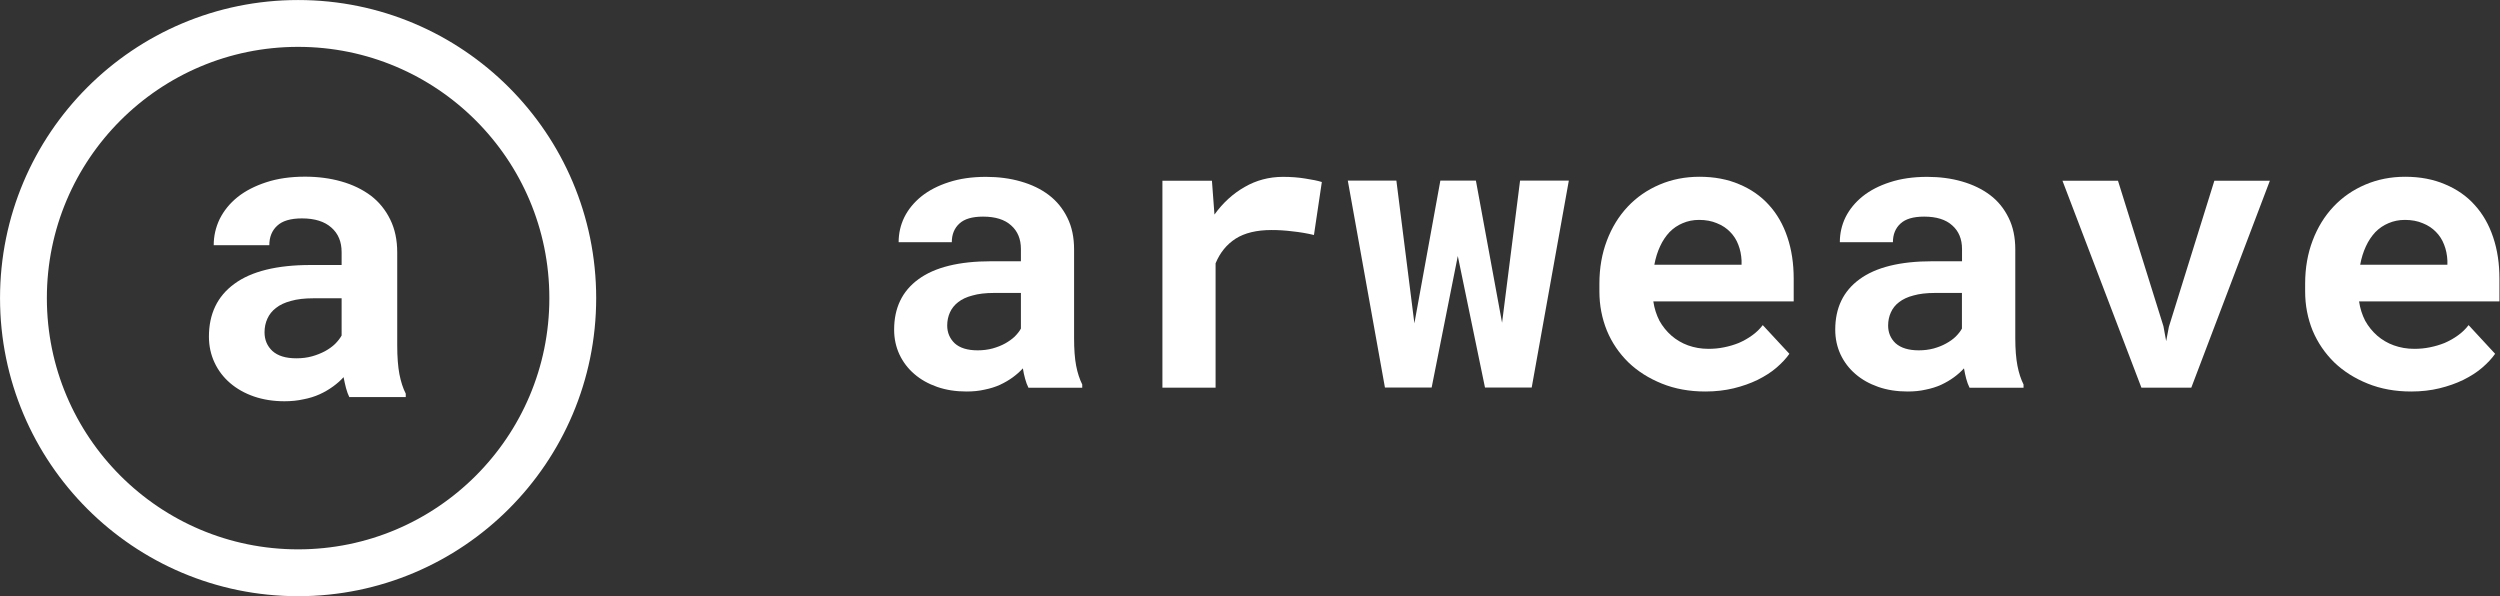
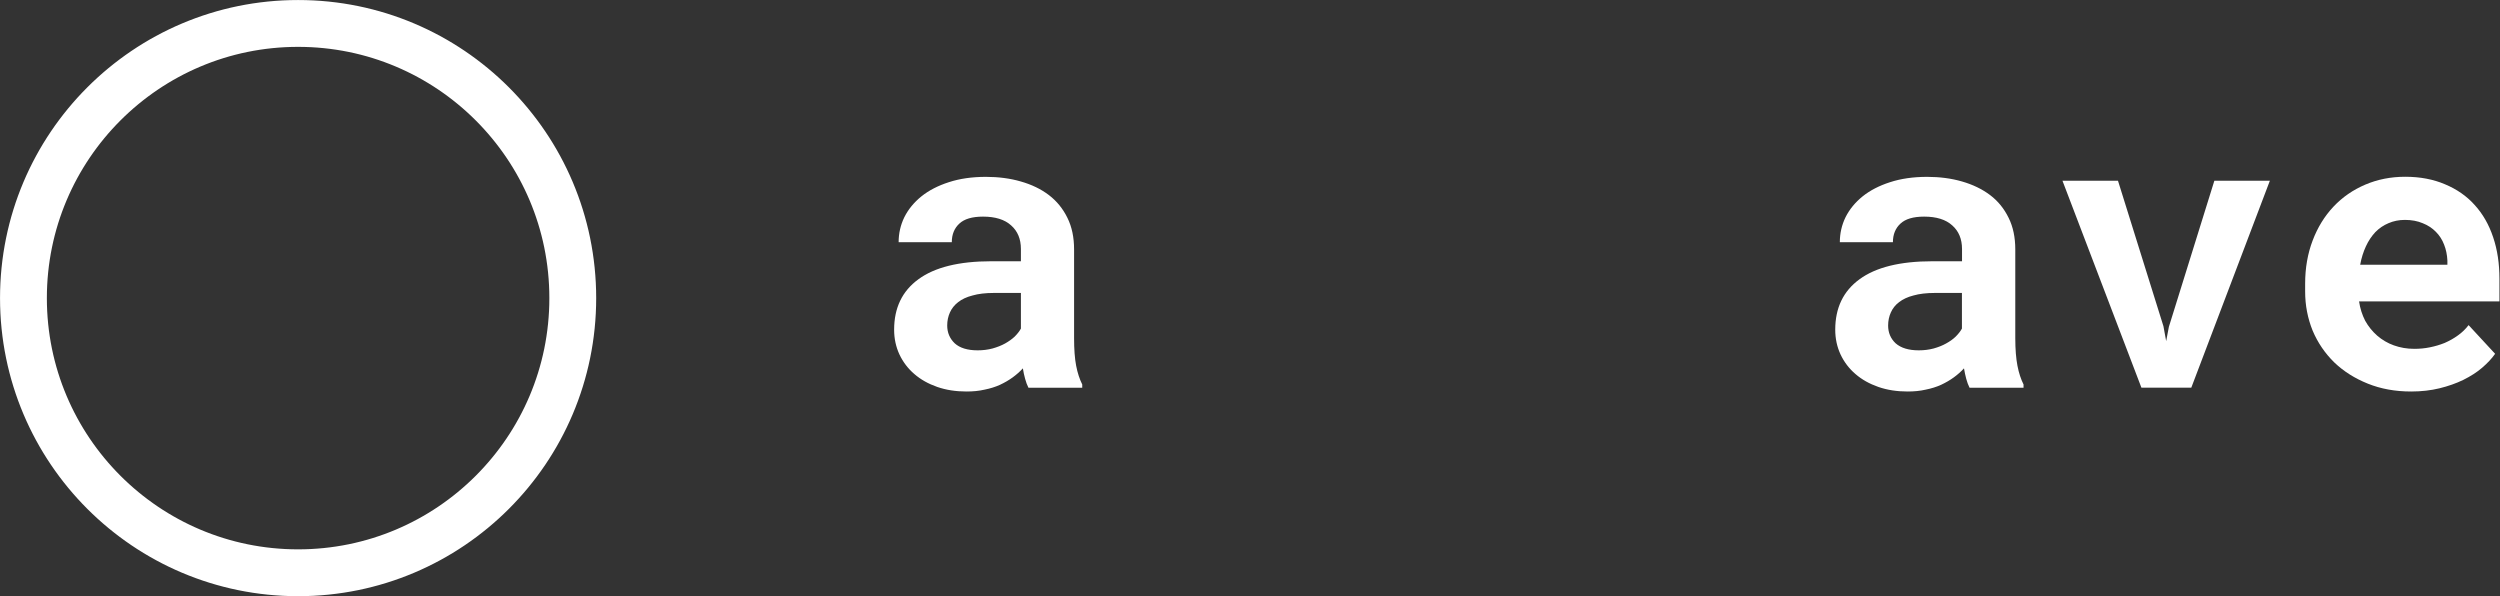
<svg xmlns="http://www.w3.org/2000/svg" width="2666" height="636" viewBox="0 0 2666 636" fill="none">
  <rect x="0" y="0" width="2666" height="636" fill="#333333" stroke="none" />
  <path d="M1096.7 413.4C1095.3 410.7 1094.2 407.6 1093.2 404C1092.2 400.5 1091.4 396.7 1090.8 392.8C1087.7 396.2 1084.1 399.4 1080 402.4C1075.9 405.4 1071.4 408 1066.3 410.4C1061.4 412.6 1056 414.3 1050 415.5C1044 416.9 1037.6 417.5 1030.6 417.5C1019.3 417.5 1008.9 415.9 999.4 412.6C990 409.3 981.9 404.8 975.1 398.9C968.3 393.1 963 386.1 959.2 378.1C955.4 369.9 953.5 361.1 953.5 351.6C953.5 328.3 962.1 310.4 979.4 297.8C996.8 285 1022.7 278.6 1057.1 278.6H1088.7V265.5C1088.7 254.9 1085.2 246.5 1078.3 240.4C1071.4 234.1 1061.4 231 1048.3 231C1036.7 231 1028.3 233.5 1023 238.5C1017.7 243.4 1015 250 1015 258.3H958.3C958.3 248.9 960.3 240 964.4 231.6C968.6 223.2 974.7 215.8 982.6 209.4C990.6 203 1000.3 198 1011.8 194.3C1023.4 190.5 1036.5 188.6 1051.4 188.6C1064.7 188.6 1077.1 190.2 1088.5 193.5C1100.1 196.8 1110.1 201.6 1118.5 208C1126.9 214.4 1133.5 222.5 1138.3 232.3C1143.1 242 1145.4 253.2 1145.4 266V360.6C1145.4 372.4 1146.1 382.2 1147.6 390C1149.1 397.8 1151.3 404.4 1154.1 410V413.5H1096.7V413.4ZM1042.6 373.6C1048.3 373.6 1053.6 372.9 1058.5 371.6C1063.4 370.2 1067.8 368.5 1071.8 366.3C1075.7 364.1 1079.1 361.7 1082 359C1084.9 356.1 1087.1 353.3 1088.7 350.4V312.4H1059.7C1050.9 312.4 1043.3 313.3 1037.1 315.1C1030.8 316.7 1025.7 319.1 1021.8 322.2C1017.9 325.2 1014.9 328.9 1013 333.2C1011.1 337.4 1010.1 342 1010.1 347.1C1010.1 354.7 1012.8 361 1018.1 366.1C1023.6 371.1 1031.8 373.6 1042.6 373.6Z" fill="white" />
-   <path d="M1368.2 188.6C1376.8 188.6 1384.7 189.2 1391.9 190.4C1399.2 191.5 1405.2 192.7 1409.6 194.1L1401.2 250.6C1393.7 248.8 1386 247.5 1378.2 246.7C1370.4 245.7 1363 245.3 1356 245.3C1340.1 245.3 1327.3 248.4 1317.7 254.5C1308.2 260.6 1301 269.4 1296.3 280.8V413.4H1239.6V192.7H1292.4L1295.1 228.8C1304.1 216.3 1314.8 206.5 1327.3 199.4C1339.7 192.2 1353.4 188.6 1368.2 188.6Z" fill="white" />
-   <path d="M1601.8 344.2L1621 192.6H1673L1633.4 413.3H1583.6L1554.6 273L1526.7 413.3H1476.9L1437.3 192.6H1489.1L1508.3 344.8L1536 192.6H1573.9L1601.8 344.2Z" fill="white" />
-   <path d="M1818.6 417.5C1801.6 417.5 1786.2 414.7 1772.3 409.1C1758.4 403.5 1746.5 396 1736.6 386.5C1726.7 376.8 1719 365.6 1713.6 352.6C1708.3 339.5 1705.6 325.6 1705.6 310.8V302.6C1705.6 285.7 1708.3 270.4 1713.6 256.5C1718.9 242.5 1726.3 230.5 1735.8 220.4C1745.3 210.3 1756.6 202.5 1769.7 196.9C1782.8 191.3 1797 188.5 1812.3 188.5C1828.2 188.5 1842.4 191.2 1854.7 196.5C1867.2 201.7 1877.7 209 1886.3 218.5C1895 228 1901.6 239.5 1906.1 253C1910.6 266.3 1912.8 281.1 1912.8 297.3V321.4H1763.1C1764.2 328.9 1766.4 335.7 1769.6 342C1773 348.1 1777.3 353.4 1782.4 357.9C1787.6 362.4 1793.5 365.9 1800.1 368.3C1806.8 370.7 1814 372 1821.9 372C1827.5 372 1833 371.5 1838.4 370.4C1844 369.3 1849.3 367.7 1854.3 365.7C1859.3 363.5 1864 360.9 1868.4 357.7C1872.8 354.6 1876.6 350.9 1879.8 346.7L1908.2 377.3C1904.7 382.3 1900 387.3 1894.3 392.2C1888.7 397 1882.1 401.2 1874.3 405.1C1866.7 408.8 1858.2 411.8 1848.8 414.1C1839.6 416.3 1829.5 417.5 1818.6 417.5ZM1811.9 234.5C1805.5 234.5 1799.7 235.7 1794.4 238C1789.1 240.2 1784.4 243.4 1780.3 247.6C1776.4 251.8 1773 256.8 1770.3 262.7C1767.6 268.5 1765.5 275.1 1764.2 282.3H1857.2V277.8C1856.9 271.8 1855.8 266.2 1853.7 260.9C1851.7 255.6 1848.7 251 1844.9 247.2C1841.1 243.3 1836.4 240.2 1830.8 238C1825.4 235.7 1819.1 234.5 1811.9 234.5Z" fill="white" />
  <path d="M2100.3 413.4C2098.9 410.7 2097.8 407.6 2096.8 404C2095.9 400.5 2095 396.7 2094.4 392.8C2091.3 396.2 2087.7 399.4 2083.6 402.4C2079.5 405.4 2075 408 2069.9 410.4C2065 412.6 2059.6 414.3 2053.6 415.5C2047.6 416.9 2041.2 417.5 2034.2 417.5C2022.9 417.5 2012.5 415.9 2003 412.6C1993.6 409.3 1985.5 404.8 1978.7 398.9C1971.9 393.1 1966.6 386.1 1962.8 378.1C1959 369.9 1957.1 361.1 1957.1 351.6C1957.1 328.3 1965.7 310.4 1983 297.8C2000.4 285 2026.3 278.6 2060.7 278.6H2092.3V265.5C2092.3 254.9 2088.8 246.5 2081.9 240.4C2075 234.1 2065 231 2051.9 231C2040.3 231 2031.9 233.5 2026.6 238.5C2021.3 243.4 2018.6 250 2018.6 258.3H1962C1962 248.9 1964 240 1968.1 231.6C1972.3 223.2 1978.4 215.8 1986.3 209.4C1994.3 203 2004 198 2015.5 194.3C2027.1 190.5 2040.3 188.6 2055.1 188.6C2068.4 188.6 2080.8 190.2 2092.2 193.5C2103.7 196.8 2113.7 201.6 2122.2 208C2130.7 214.4 2137.2 222.5 2142 232.3C2146.8 242 2149.1 253.2 2149.1 266V360.6C2149.1 372.4 2149.9 382.2 2151.4 390C2152.9 397.8 2155.1 404.4 2157.9 410V413.5H2100.3V413.4ZM2046.2 373.6C2051.9 373.6 2057.2 372.9 2062.1 371.6C2067 370.2 2071.4 368.5 2075.3 366.3C2079.3 364.1 2082.7 361.7 2085.5 359C2088.4 356.1 2090.6 353.3 2092.2 350.4V312.4H2063.2C2054.4 312.4 2046.8 313.3 2040.5 315.1C2034.2 316.7 2029.2 319.1 2025.2 322.2C2021.2 325.2 2018.3 328.9 2016.4 333.2C2014.5 337.4 2013.5 342 2013.5 347.1C2013.5 354.7 2016.1 361 2021.5 366.1C2027.2 371.1 2035.4 373.6 2046.2 373.6Z" fill="white" />
  <path d="M2307.1 347.9L2310 363.8L2312.9 348.5L2361.4 192.7H2420.6L2336.8 413.4H2283.6L2199.4 192.7H2258.6L2307.1 347.9Z" fill="white" />
  <path d="M2571.3 417.5C2554.3 417.5 2538.9 414.7 2525 409.1C2511.1 403.5 2499.2 396 2489.3 386.5C2479.4 376.8 2471.7 365.6 2466.2 352.6C2460.9 339.5 2458.2 325.6 2458.2 310.8V302.6C2458.2 285.7 2460.9 270.4 2466.2 256.5C2471.5 242.5 2478.9 230.5 2488.4 220.4C2497.9 210.3 2509.2 202.5 2522.3 196.9C2535.4 191.3 2549.6 188.5 2564.9 188.5C2580.8 188.5 2594.9 191.2 2607.3 196.5C2619.8 201.7 2630.4 209 2638.9 218.5C2647.6 228 2654.2 239.5 2658.7 253C2663.2 266.3 2665.4 281.1 2665.4 297.3V321.4H2515.7C2516.8 328.9 2519 335.7 2522.2 342C2525.6 348.1 2529.9 353.4 2535 357.9C2540.2 362.4 2546.1 365.9 2552.8 368.3C2559.5 370.7 2566.7 372 2574.6 372C2580.2 372 2585.7 371.5 2591.1 370.4C2596.7 369.3 2602 367.7 2607 365.7C2612 363.5 2616.7 360.9 2621.1 357.7C2625.5 354.6 2629.3 350.9 2632.5 346.7L2660.8 377.3C2657.3 382.3 2652.6 387.3 2646.9 392.2C2641.3 397 2634.7 401.2 2626.9 405.1C2619.3 408.8 2610.8 411.8 2601.4 414.1C2592.3 416.3 2582.2 417.5 2571.3 417.5ZM2564.6 234.5C2558.2 234.5 2552.4 235.7 2547.1 238C2541.8 240.2 2537.1 243.4 2533 247.6C2529.1 251.8 2525.7 256.8 2523 262.7C2520.3 268.5 2518.2 275.1 2516.9 282.3H2609.9V277.8C2609.6 271.8 2608.5 266.2 2606.4 260.9C2604.4 255.6 2601.4 251 2597.6 247.2C2593.8 243.3 2589.1 240.2 2583.5 238C2578.1 235.7 2571.7 234.5 2564.6 234.5Z" fill="white" />
  <path d="M317.9 610.8C479.664 610.8 610.8 479.664 610.8 317.9C610.8 156.136 479.664 25 317.9 25C156.136 25 25 156.136 25 317.9C25 479.664 156.136 610.8 317.9 610.8Z" stroke="white" stroke-width="49.942" />
-   <path d="M372.6 423.7C371.2 420.9 370 417.6 369 413.9C368 410.2 367.2 406.3 366.4 402.2C363.1 405.8 359.4 409.1 355.1 412.2C350.8 415.3 346.1 418.1 340.8 420.5C335.7 422.8 330 424.6 323.7 425.8C317.4 427.2 310.7 427.9 303.4 427.9C291.6 427.9 280.7 426.2 270.8 422.8C261 419.4 252.5 414.6 245.4 408.5C238.3 402.4 232.7 395.1 228.8 386.7C224.8 378.2 222.8 368.9 222.8 359C222.8 334.7 231.8 315.9 249.9 302.7C268.1 289.3 295.2 282.6 331.2 282.6H364.3V268.9C364.3 257.8 360.7 249.1 353.4 242.7C346.1 236.2 335.7 232.9 322 232.9C309.9 232.9 301.1 235.5 295.5 240.8C290 245.9 287.2 252.8 287.2 261.5H227.9C227.9 251.7 230 242.4 234.3 233.5C238.7 224.7 245 216.9 253.3 210.2C261.7 203.5 271.9 198.3 283.8 194.4C295.9 190.4 309.7 188.4 325.2 188.4C339.1 188.4 352.1 190.1 364 193.5C376.1 196.9 386.5 202 395.4 208.6C404.2 215.3 411.1 223.8 416.1 234C421.1 244.1 423.6 255.8 423.6 269.2V368.2C423.6 380.6 424.4 390.8 425.9 398.9C427.5 407 429.7 414 432.7 419.8V423.4H372.6V423.7ZM316.1 382.1C322.1 382.1 327.6 381.4 332.7 380C337.8 378.6 342.4 376.7 346.6 374.5C350.7 372.2 354.3 369.7 357.3 366.8C360.3 363.8 362.6 360.8 364.3 357.8V318.1H334C324.8 318.1 316.9 319 310.3 320.9C303.8 322.6 298.4 325.1 294.3 328.4C290.2 331.5 287.1 335.4 285.1 339.9C283.1 344.3 282.1 349.1 282.1 354.4C282.1 362.4 284.9 369 290.4 374.2C296.2 379.5 304.7 382.1 316.1 382.1Z" fill="white" />
</svg>